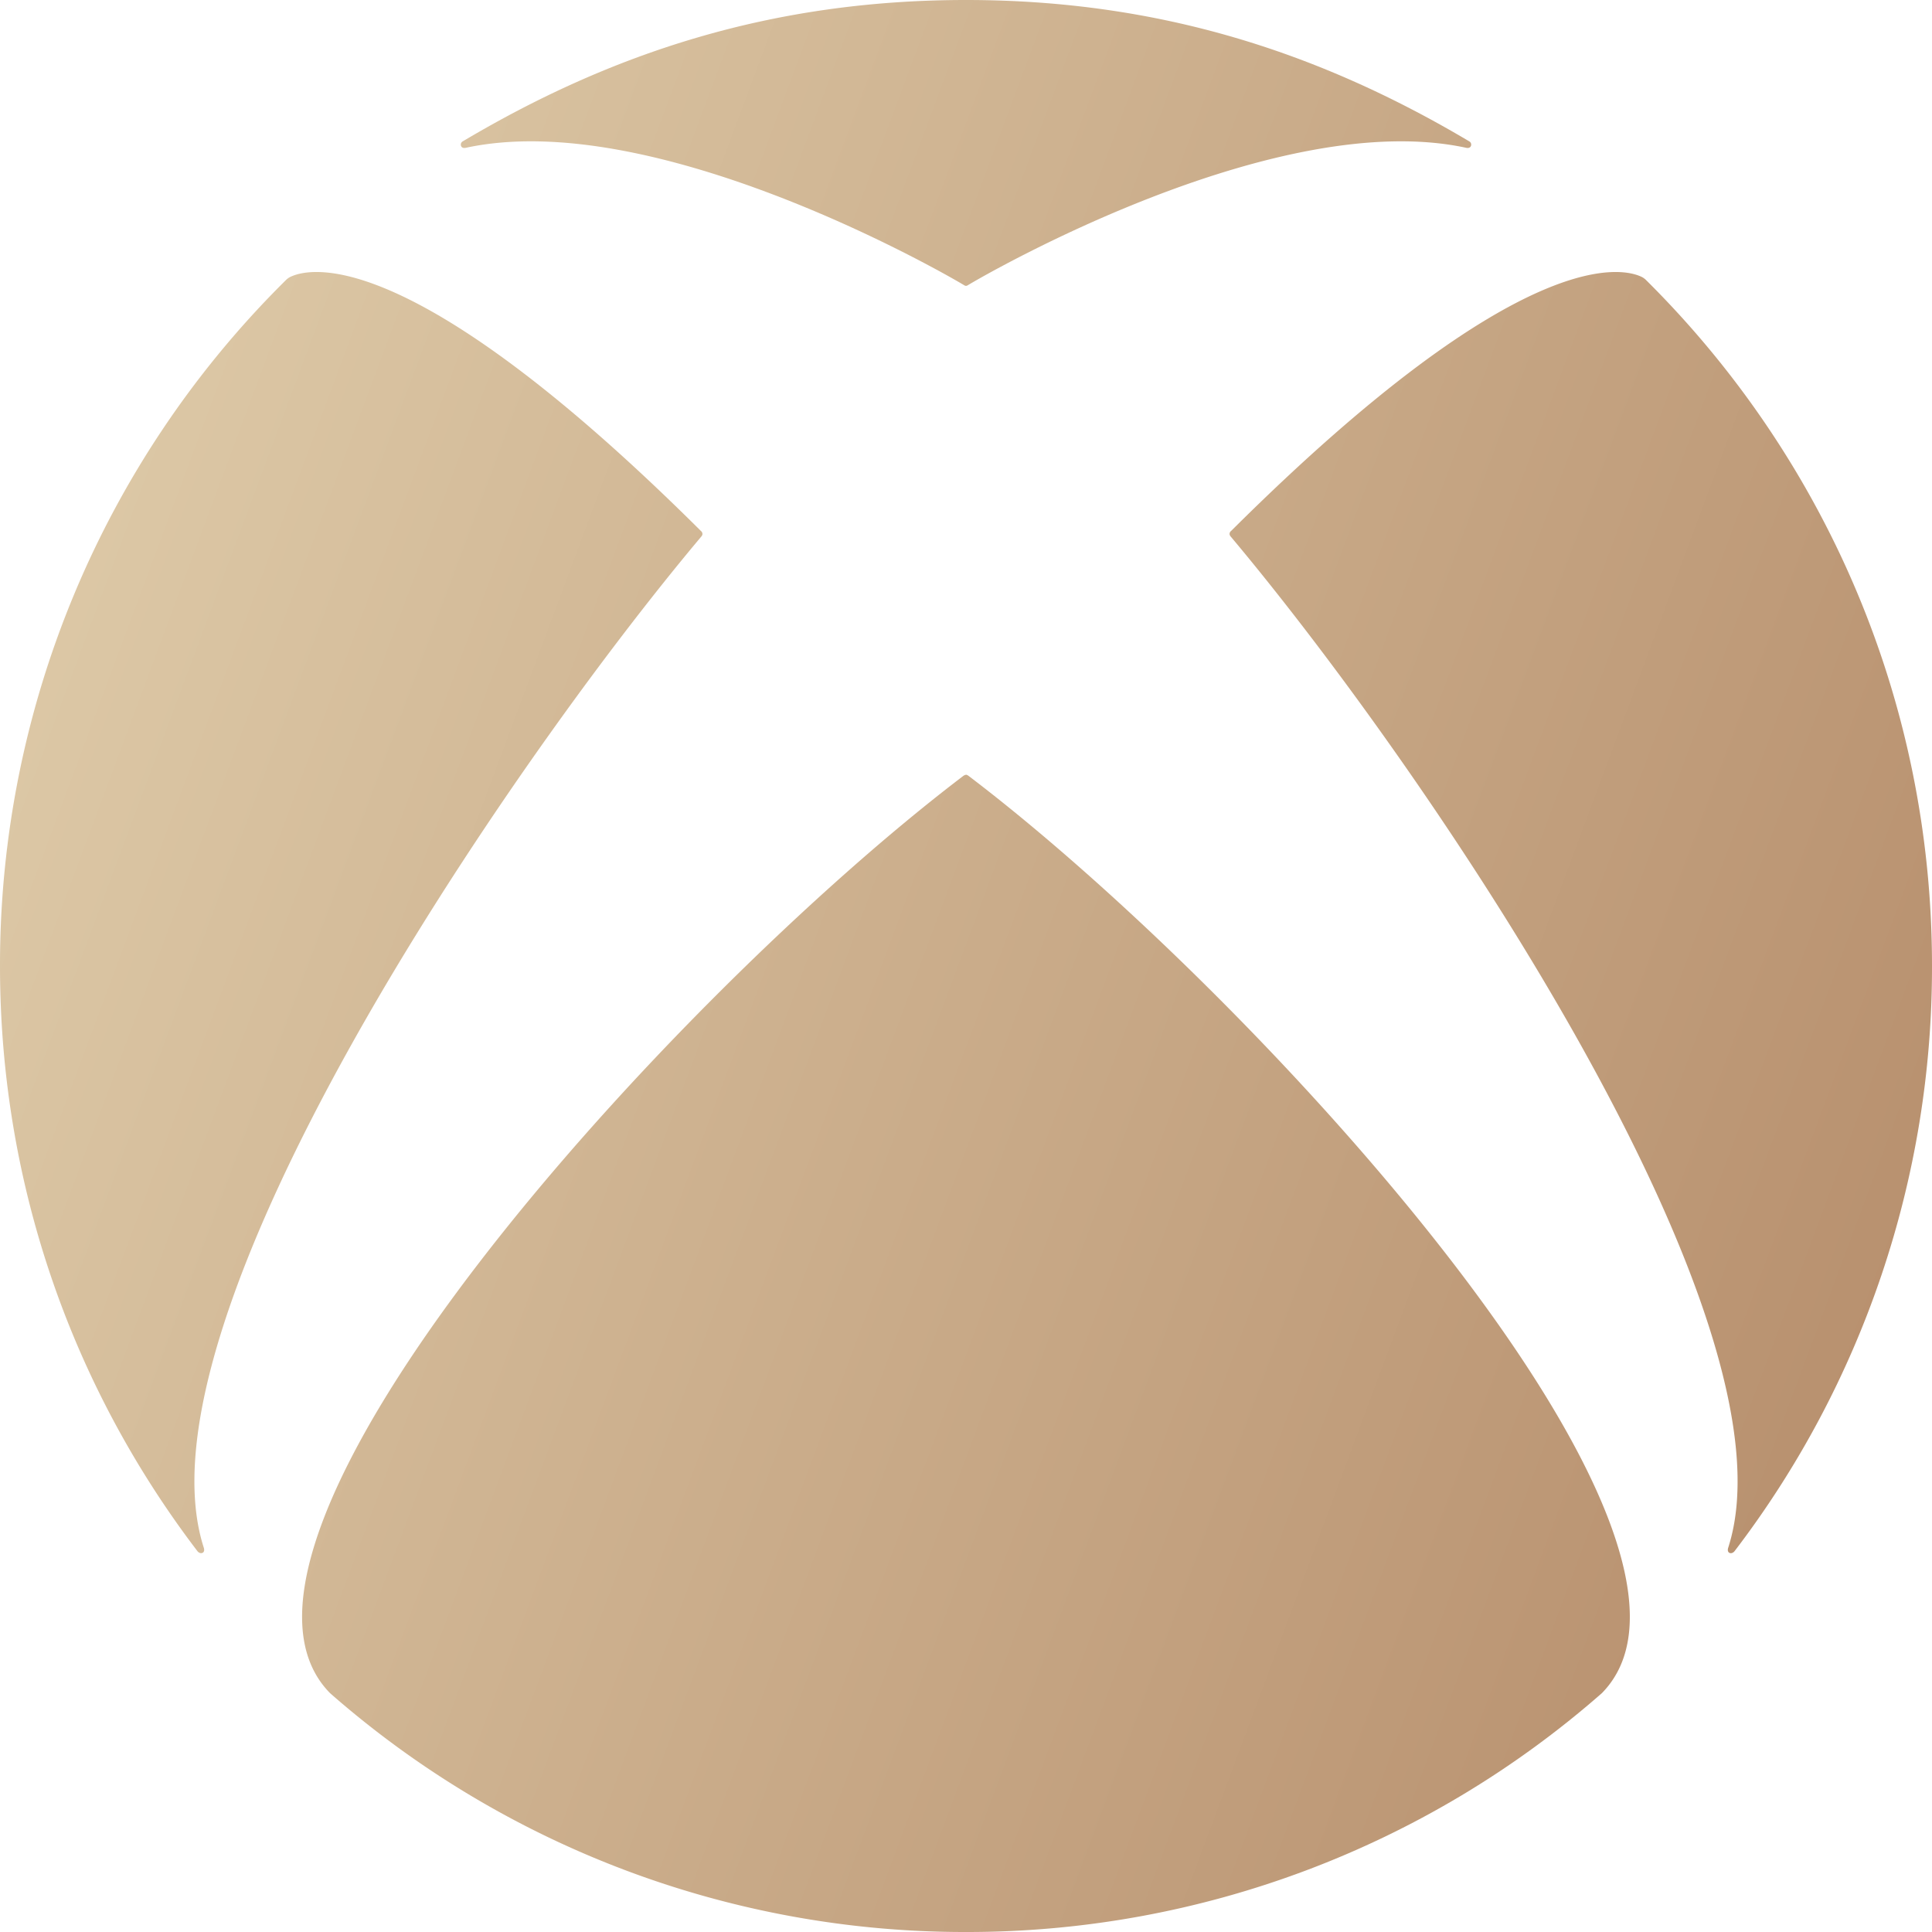
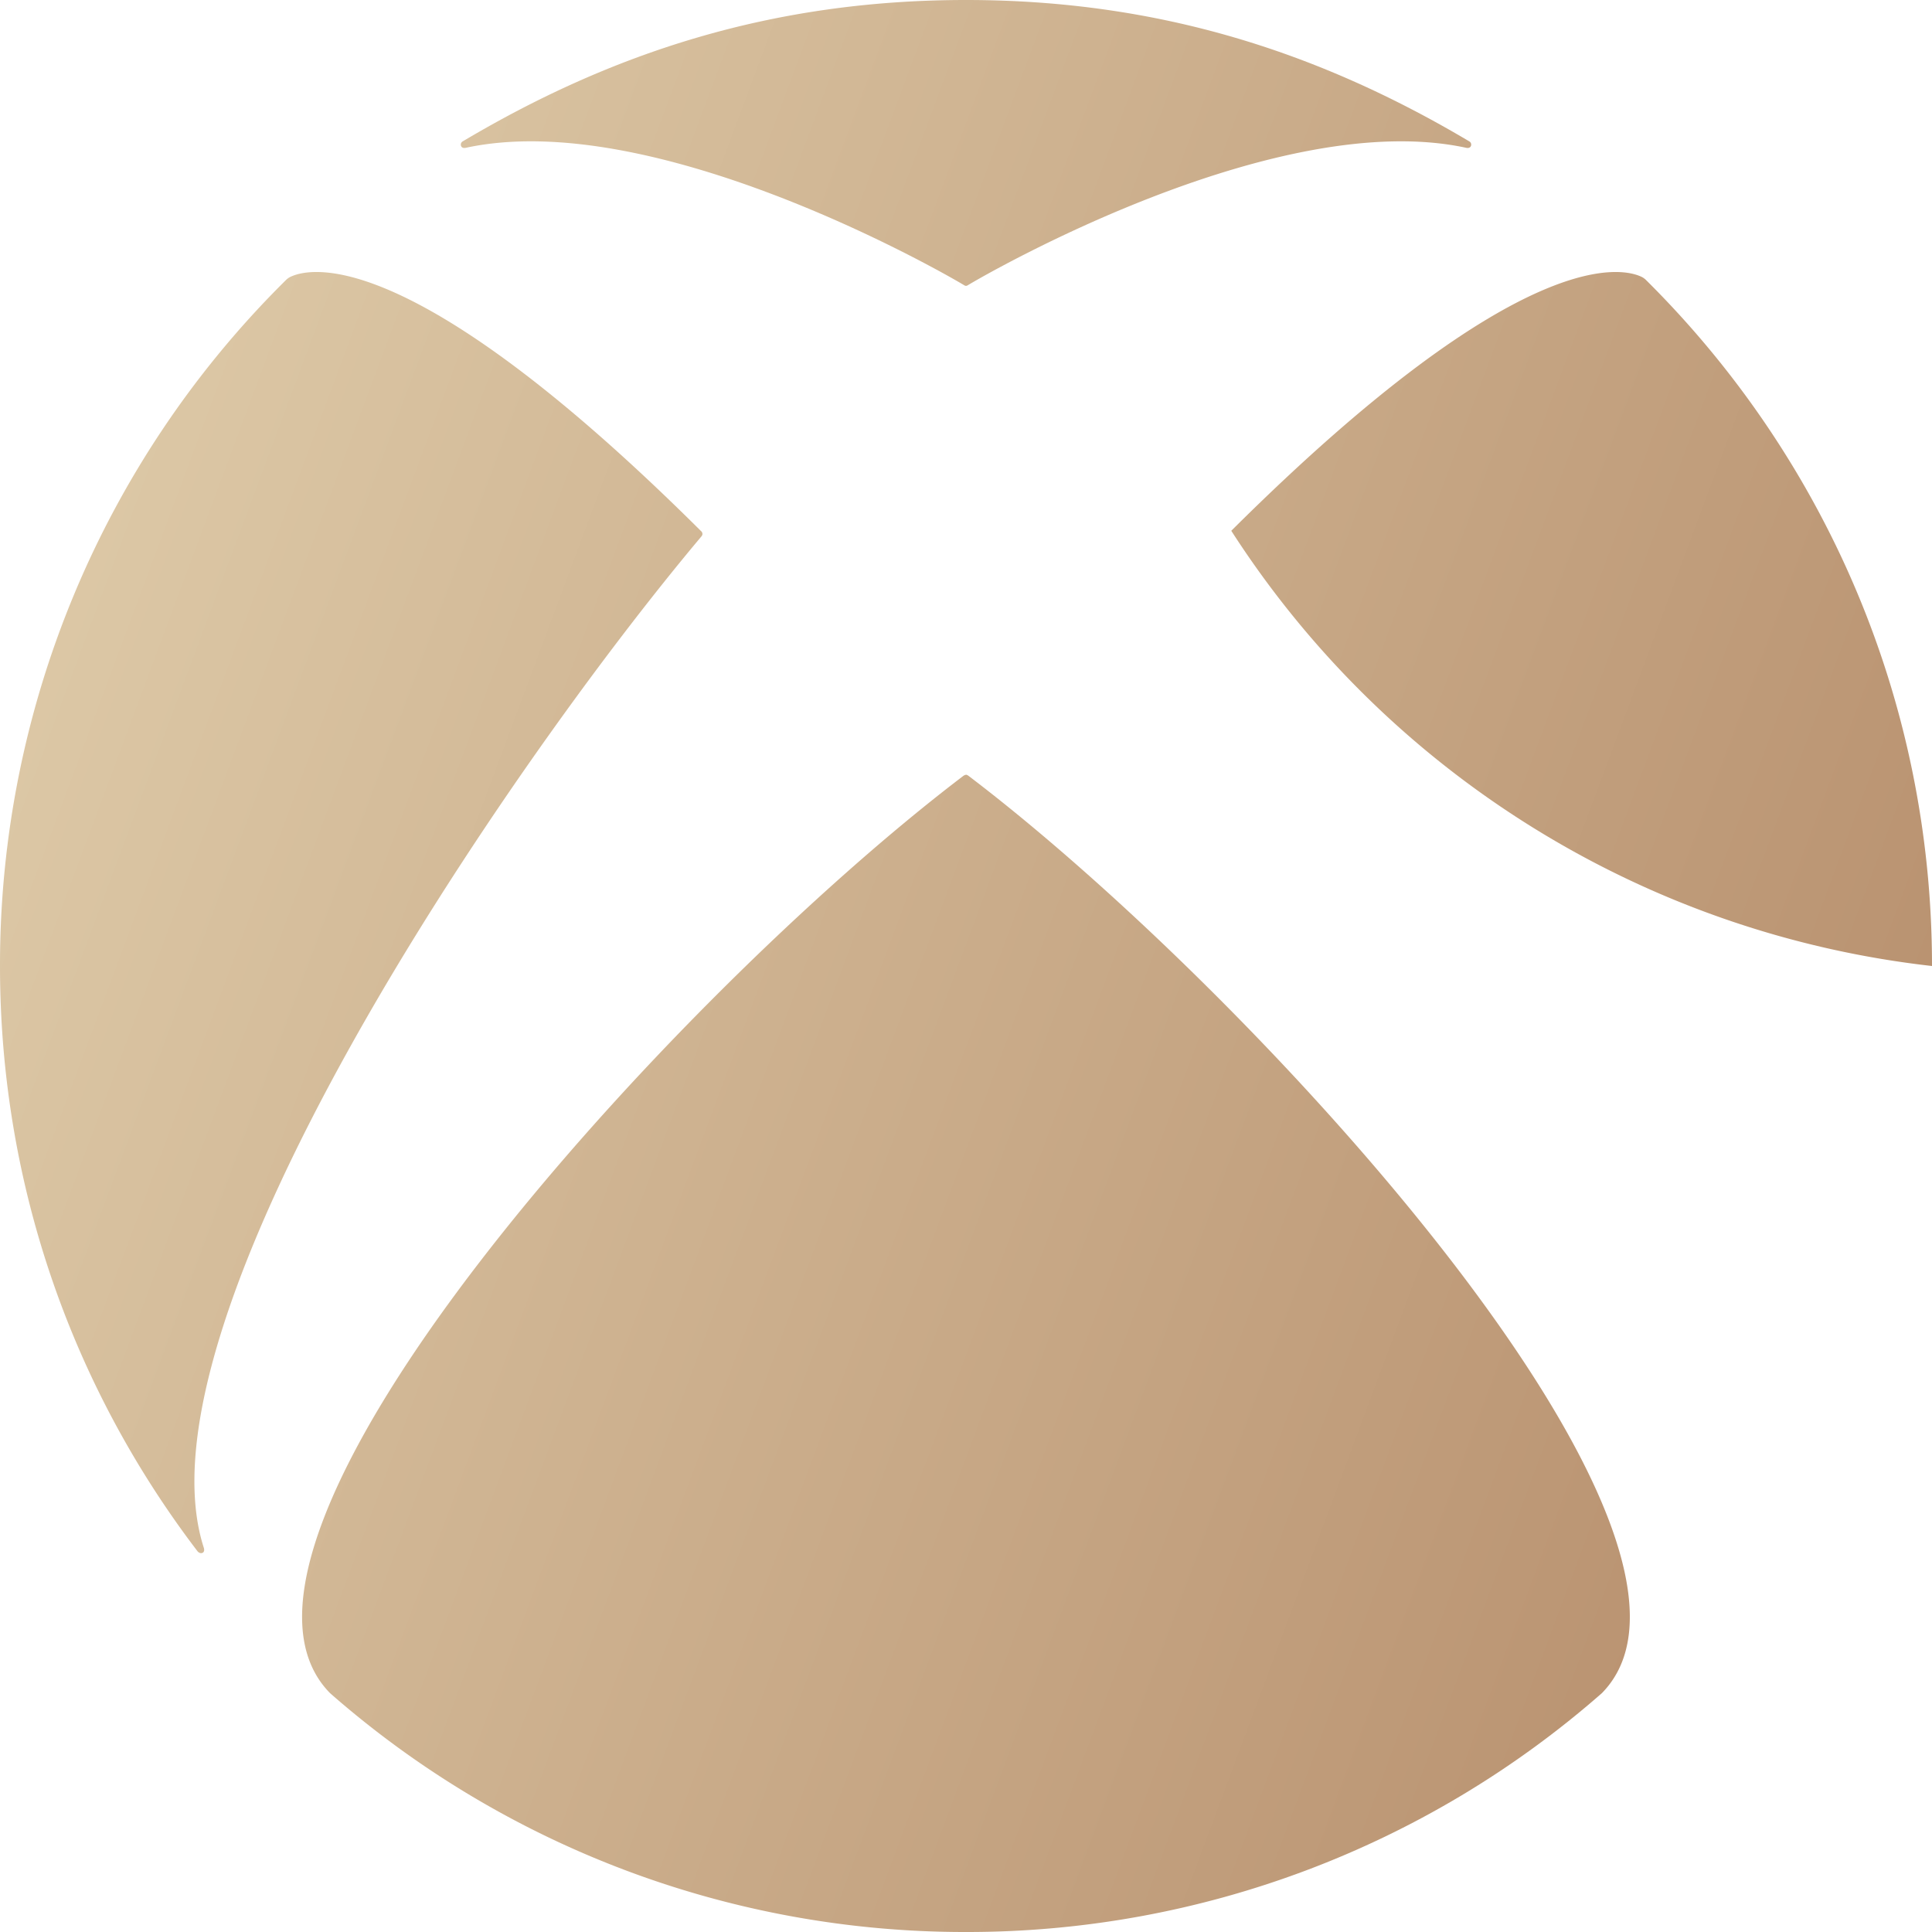
<svg xmlns="http://www.w3.org/2000/svg" width="26" height="26">
  <defs>
    <linearGradient id="a" x1="0%" x2="100%" y1="32.896%" y2="70.156%">
      <stop offset="0%" stop-color="#DDC9A7" />
      <stop offset="100%" stop-color="#B78F6D" />
    </linearGradient>
  </defs>
-   <path fill="url(#a)" fill-rule="nonzero" d="M16 10.426c.014 0 .032.013.042.021 3.888 2.957 10.545 10.273 8.515 12.339A12.949 12.949 0 0 1 16 26a12.95 12.95 0 0 1-8.558-3.214c-2.03-2.066 4.627-9.382 8.515-12.339.01-.008.028-.02.043-.02Zm6.772-8.524C20.781.72 18.623 0 16 0c-2.624 0-4.781.719-6.772 1.902a.05.05 0 0 0-.022.065c.01.023.037.028.063.022 2.517-.544 6.341 1.63 6.704 1.848.008.005.016.01.027.01.01 0 .02-.005.027-.01.363-.218 4.187-2.392 6.704-1.848.026.006.052.001.063-.022a.05.05 0 0 0-.022-.065ZM6.9 3.73a.24.24 0 0 0-.057.044A12.959 12.959 0 0 0 3 13c0 2.961.99 5.69 2.658 7.876.016.02.046.034.07.02.022-.012.023-.041.015-.066-.991-3.064 4.075-10.492 6.692-13.606.01-.011.018-.023.018-.038 0-.019-.01-.032-.023-.043C8.465 3.198 7.12 3.618 6.9 3.73Zm12.67 3.413c-.013.01-.023.024-.023.043 0 .015.009.027.018.038 2.616 3.114 7.683 10.542 6.692 13.606-.008.025-.007.054.015.067.024.013.053 0 .07-.021A12.938 12.938 0 0 0 29 13c0-3.608-1.47-6.87-3.843-9.226a.238.238 0 0 0-.057-.044c-.219-.112-1.565-.532-5.53 3.413Z" transform="translate(-3)" />
+   <path fill="url(#a)" fill-rule="nonzero" d="M16 10.426c.014 0 .032.013.042.021 3.888 2.957 10.545 10.273 8.515 12.339A12.949 12.949 0 0 1 16 26a12.95 12.95 0 0 1-8.558-3.214c-2.03-2.066 4.627-9.382 8.515-12.339.01-.008.028-.02.043-.02Zm6.772-8.524C20.781.72 18.623 0 16 0c-2.624 0-4.781.719-6.772 1.902a.05.05 0 0 0-.022.065c.01.023.037.028.063.022 2.517-.544 6.341 1.63 6.704 1.848.008.005.016.01.027.01.01 0 .02-.005.027-.01.363-.218 4.187-2.392 6.704-1.848.026.006.052.001.063-.022a.05.05 0 0 0-.022-.065ZM6.9 3.73a.24.24 0 0 0-.057.044A12.959 12.959 0 0 0 3 13c0 2.961.99 5.69 2.658 7.876.016.02.046.034.07.02.022-.012.023-.041.015-.066-.991-3.064 4.075-10.492 6.692-13.606.01-.011.018-.023.018-.038 0-.019-.01-.032-.023-.043C8.465 3.198 7.12 3.618 6.9 3.73Zm12.67 3.413A12.938 12.938 0 0 0 29 13c0-3.608-1.47-6.87-3.843-9.226a.238.238 0 0 0-.057-.044c-.219-.112-1.565-.532-5.53 3.413Z" transform="translate(-3)" />
</svg>